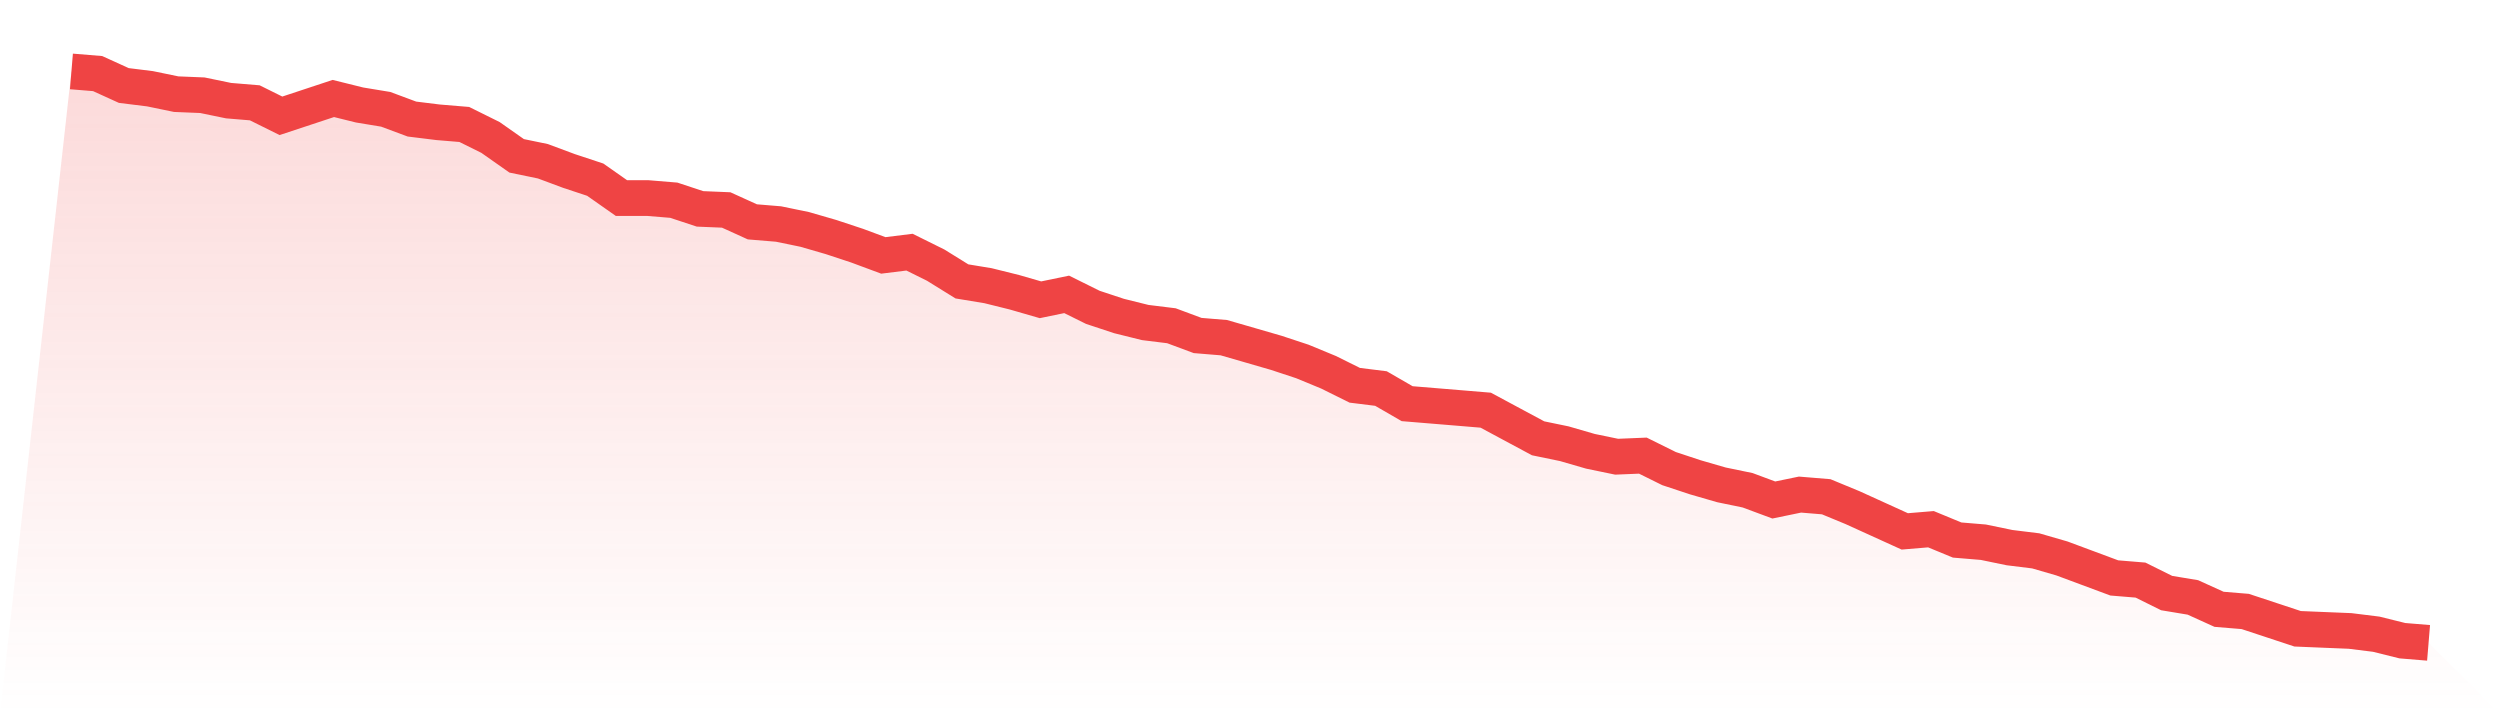
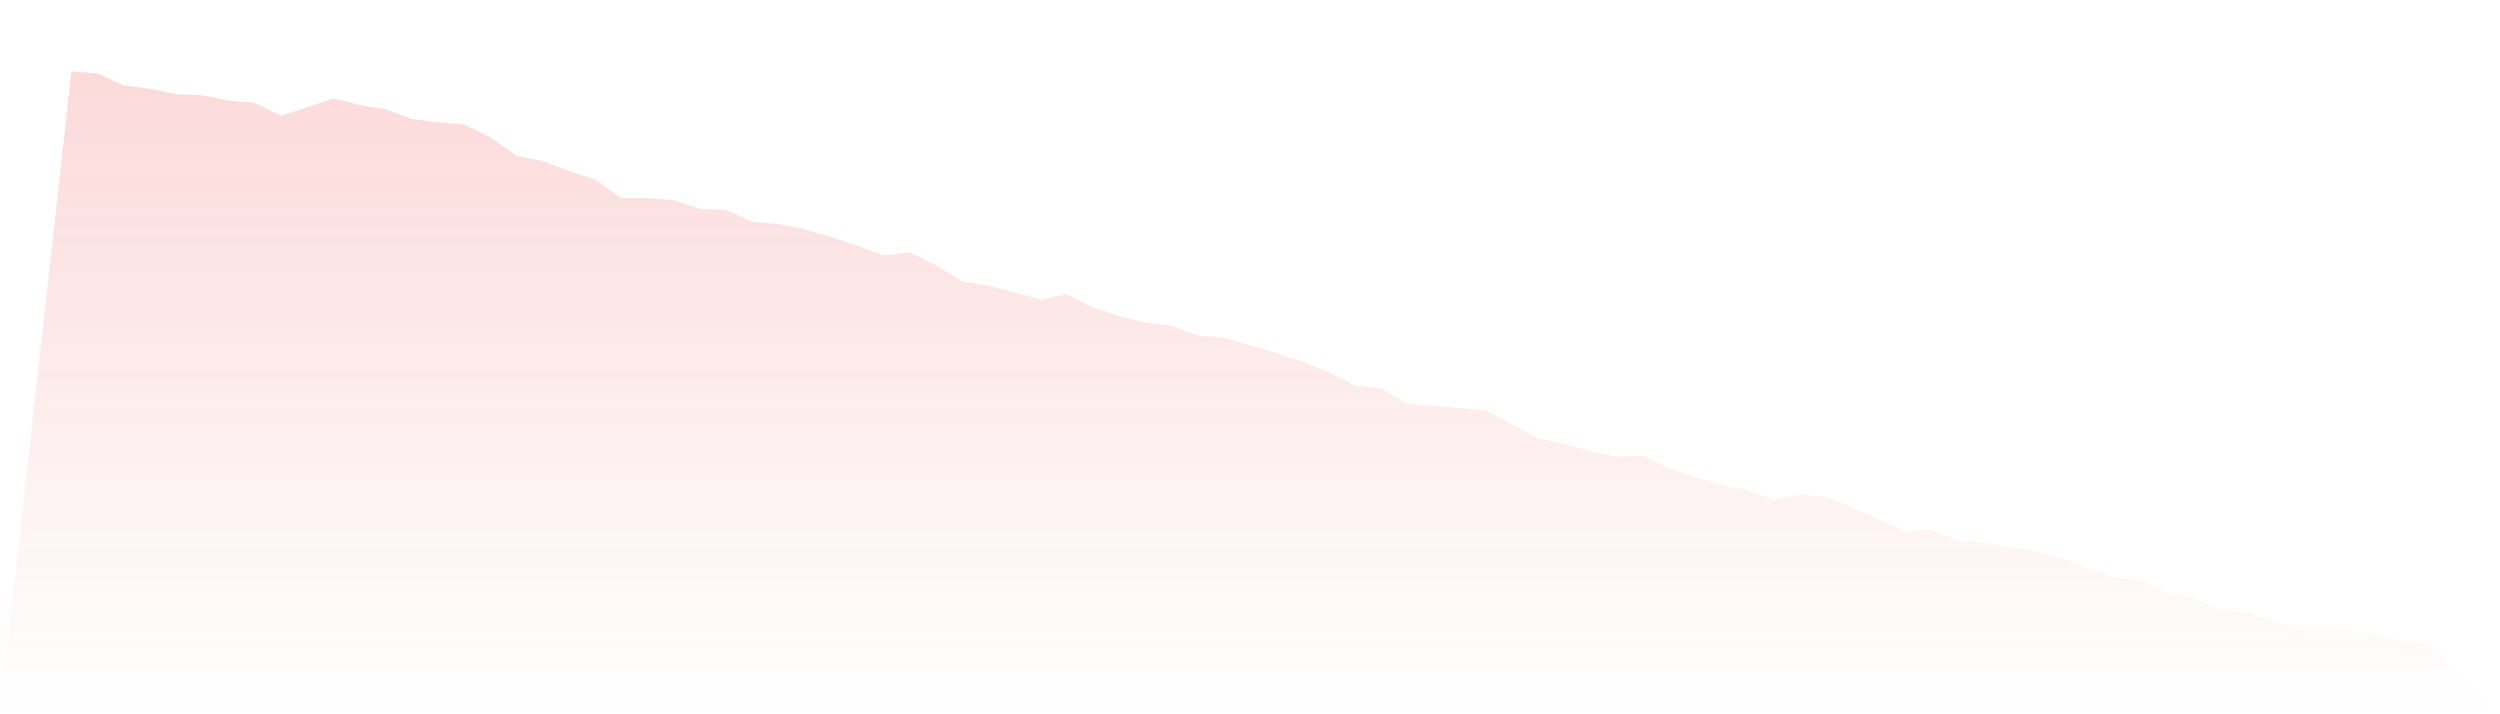
<svg xmlns="http://www.w3.org/2000/svg" viewBox="0 0 140 40">
  <defs>
    <linearGradient id="gradient" x1="0" x2="0" y1="0" y2="1">
      <stop offset="0%" stop-color="#ef4444" stop-opacity="0.2" />
      <stop offset="100%" stop-color="#ef4444" stop-opacity="0" />
    </linearGradient>
  </defs>
  <path d="M4,4 L4,4 L5.467,4.121 L6.933,4.788 L8.4,4.97 L9.867,5.273 L11.333,5.333 L12.8,5.636 L14.267,5.758 L15.733,6.485 L17.2,6 L18.667,5.515 L20.133,5.879 L21.6,6.121 L23.067,6.667 L24.533,6.848 L26,6.97 L27.467,7.697 L28.933,8.727 L30.4,9.03 L31.867,9.576 L33.333,10.061 L34.8,11.091 L36.267,11.091 L37.733,11.212 L39.2,11.697 L40.667,11.758 L42.133,12.424 L43.6,12.545 L45.067,12.848 L46.533,13.273 L48,13.758 L49.467,14.303 L50.933,14.121 L52.4,14.848 L53.867,15.758 L55.333,16 L56.8,16.364 L58.267,16.788 L59.733,16.485 L61.2,17.212 L62.667,17.697 L64.133,18.061 L65.6,18.242 L67.067,18.788 L68.533,18.909 L70,19.333 L71.467,19.758 L72.933,20.242 L74.4,20.848 L75.867,21.576 L77.333,21.758 L78.8,22.606 L80.267,22.727 L81.733,22.848 L83.2,22.97 L84.667,23.758 L86.133,24.545 L87.6,24.848 L89.067,25.273 L90.533,25.576 L92,25.515 L93.467,26.242 L94.933,26.727 L96.4,27.152 L97.867,27.455 L99.333,28 L100.8,27.697 L102.267,27.818 L103.733,28.424 L105.2,29.091 L106.667,29.758 L108.133,29.636 L109.6,30.242 L111.067,30.364 L112.533,30.667 L114,30.848 L115.467,31.273 L116.933,31.818 L118.4,32.364 L119.867,32.485 L121.333,33.212 L122.8,33.455 L124.267,34.121 L125.733,34.242 L127.2,34.727 L128.667,35.212 L130.133,35.273 L131.6,35.333 L133.067,35.515 L134.533,35.879 L136,36 L140,40 L0,40 z" fill="url(#gradient)" />
-   <path d="M4,4 L4,4 L5.467,4.121 L6.933,4.788 L8.4,4.97 L9.867,5.273 L11.333,5.333 L12.8,5.636 L14.267,5.758 L15.733,6.485 L17.2,6 L18.667,5.515 L20.133,5.879 L21.6,6.121 L23.067,6.667 L24.533,6.848 L26,6.97 L27.467,7.697 L28.933,8.727 L30.4,9.03 L31.867,9.576 L33.333,10.061 L34.8,11.091 L36.267,11.091 L37.733,11.212 L39.2,11.697 L40.667,11.758 L42.133,12.424 L43.6,12.545 L45.067,12.848 L46.533,13.273 L48,13.758 L49.467,14.303 L50.933,14.121 L52.4,14.848 L53.867,15.758 L55.333,16 L56.8,16.364 L58.267,16.788 L59.733,16.485 L61.2,17.212 L62.667,17.697 L64.133,18.061 L65.6,18.242 L67.067,18.788 L68.533,18.909 L70,19.333 L71.467,19.758 L72.933,20.242 L74.4,20.848 L75.867,21.576 L77.333,21.758 L78.8,22.606 L80.267,22.727 L81.733,22.848 L83.2,22.97 L84.667,23.758 L86.133,24.545 L87.6,24.848 L89.067,25.273 L90.533,25.576 L92,25.515 L93.467,26.242 L94.933,26.727 L96.4,27.152 L97.867,27.455 L99.333,28 L100.8,27.697 L102.267,27.818 L103.733,28.424 L105.2,29.091 L106.667,29.758 L108.133,29.636 L109.6,30.242 L111.067,30.364 L112.533,30.667 L114,30.848 L115.467,31.273 L116.933,31.818 L118.4,32.364 L119.867,32.485 L121.333,33.212 L122.8,33.455 L124.267,34.121 L125.733,34.242 L127.2,34.727 L128.667,35.212 L130.133,35.273 L131.6,35.333 L133.067,35.515 L134.533,35.879 L136,36" fill="none" stroke="#ef4444" stroke-width="2" />
</svg>